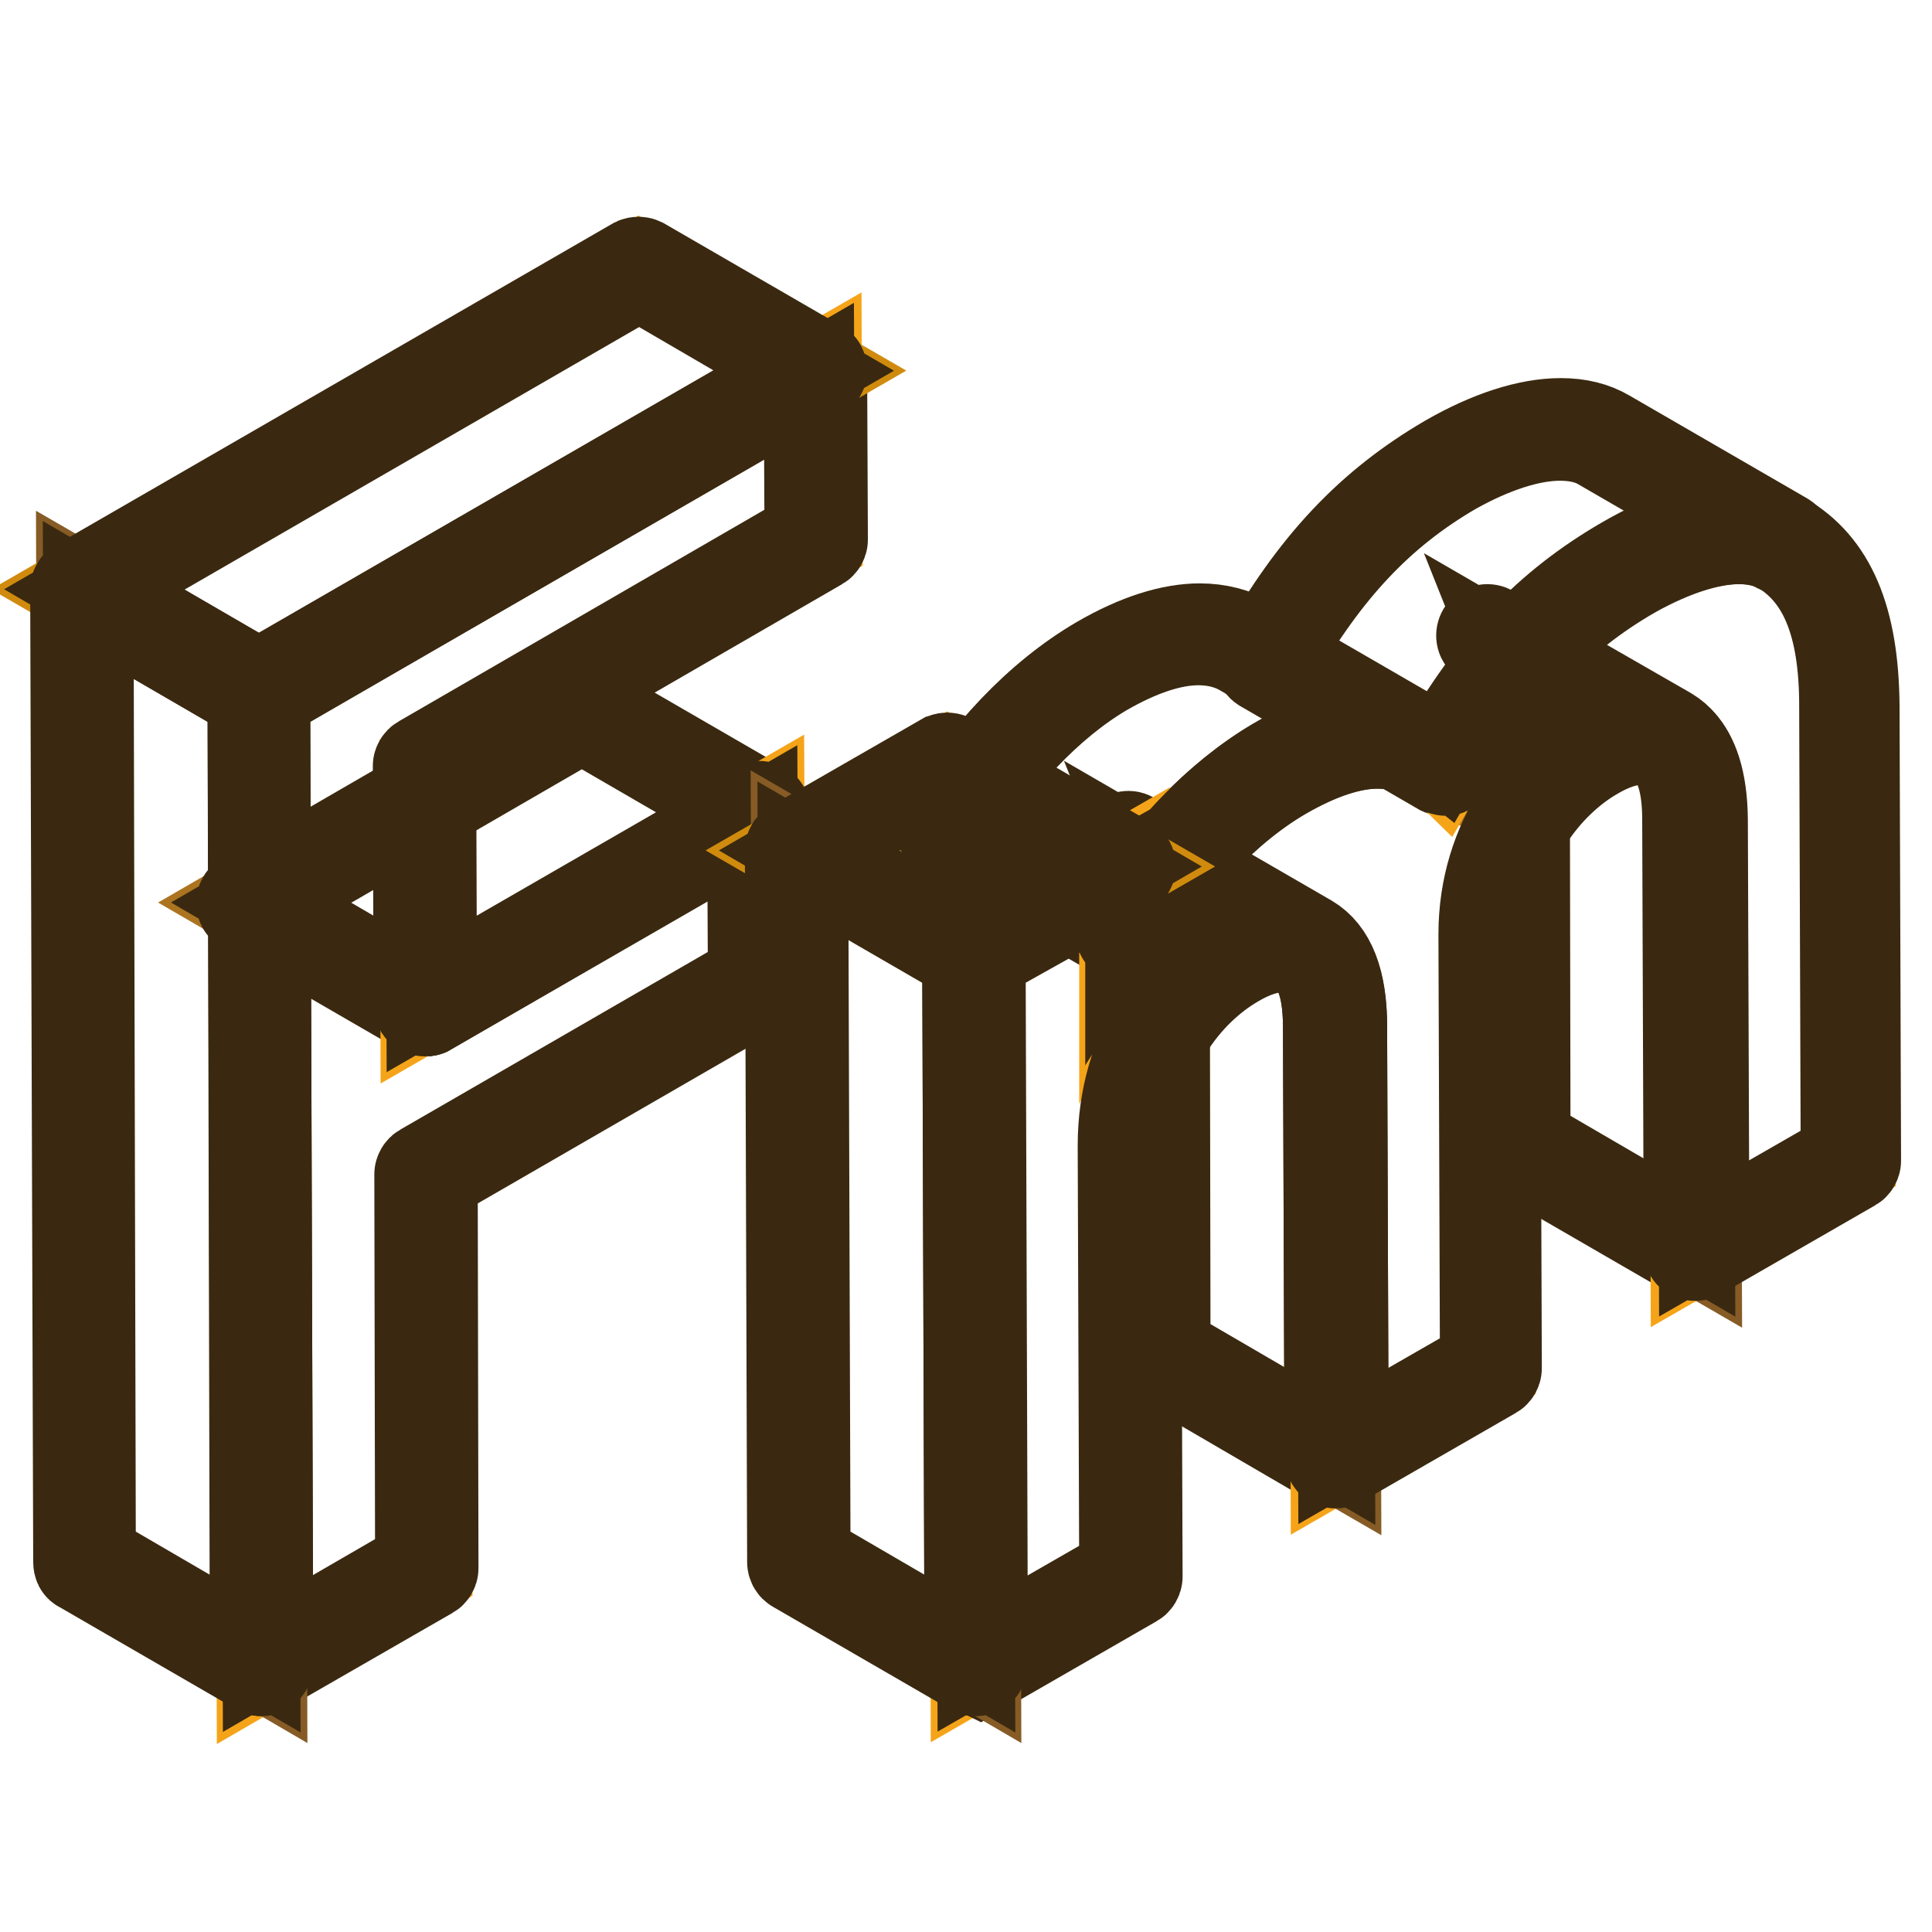
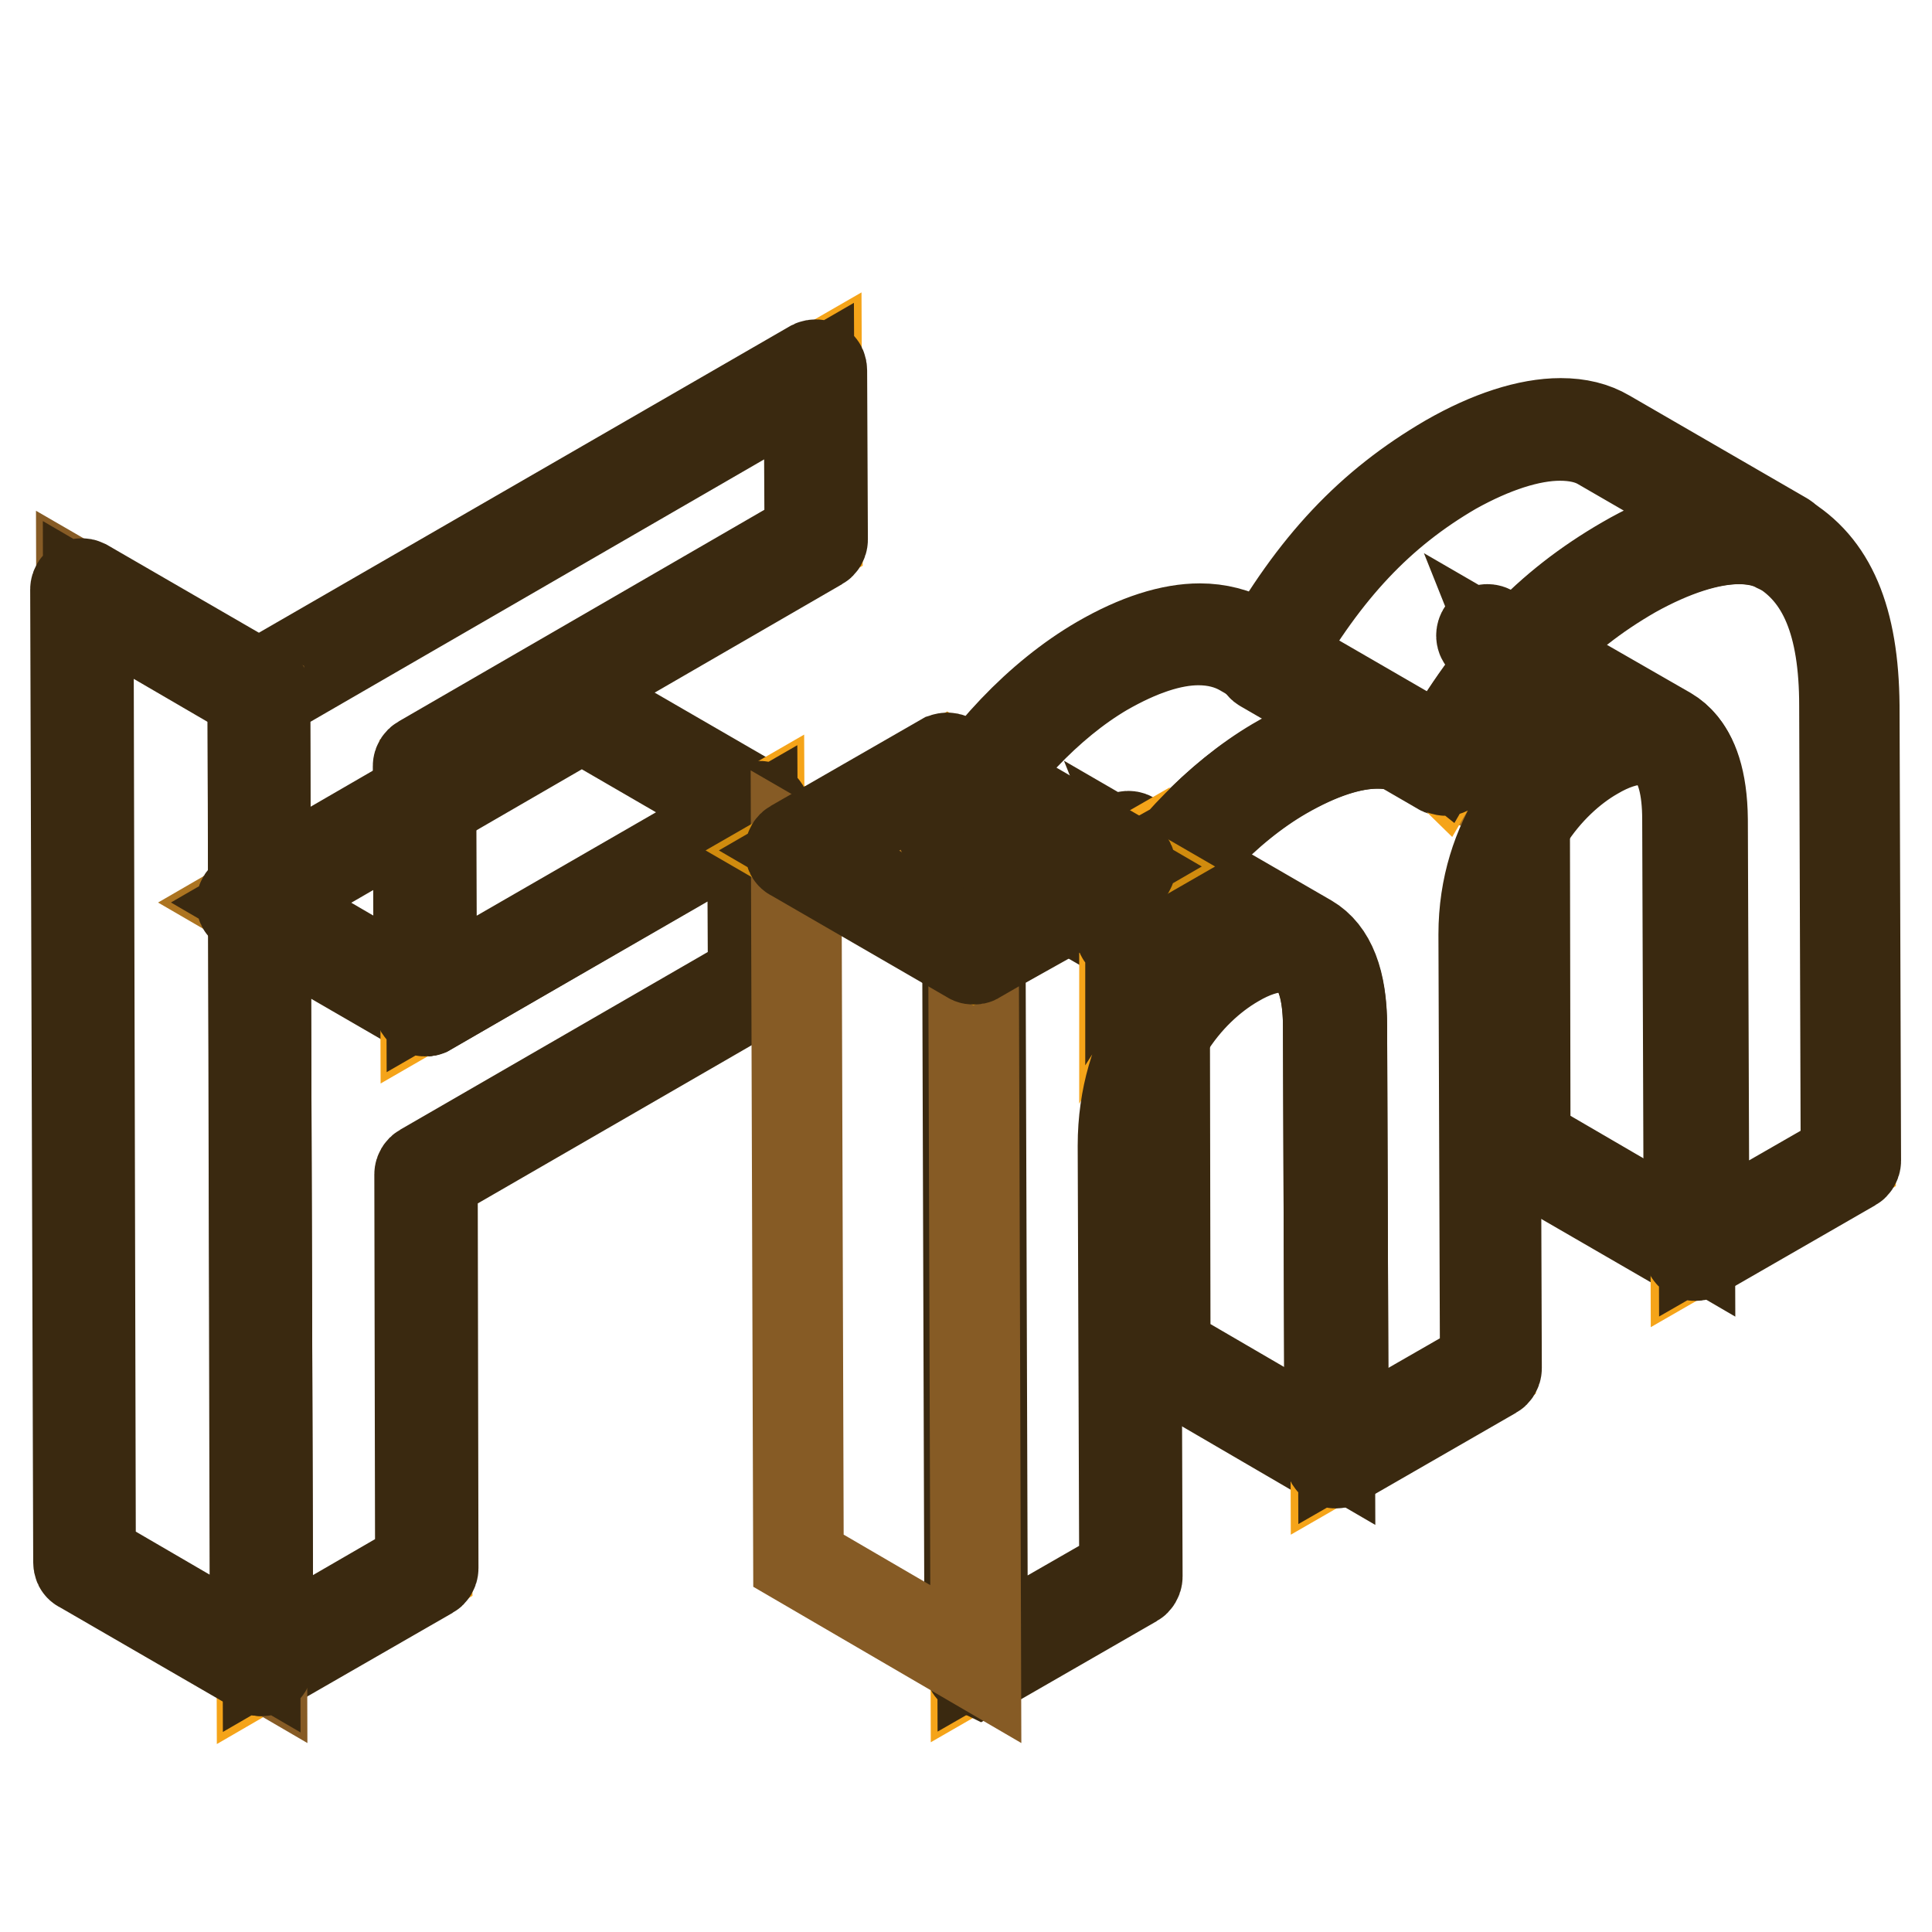
<svg xmlns="http://www.w3.org/2000/svg" version="1.1" x="0px" y="0px" viewBox="0 0 256 256" enable-background="new 0 0 256 256" xml:space="preserve">
  <g>
    <path stroke-width="12" fill-opacity="0" stroke="#ac7421" d="M56.3,133.2l-23.4-13.6L77.1,94l23.5,13.6L56.3,133.2z" />
    <path stroke-width="12" fill-opacity="0" stroke="#3a2910" d="M56.3,134c-0.1,0-0.3,0-0.4-0.1l-23.5-13.6c-0.3-0.1-0.4-0.4-0.4-0.7s0.2-0.6,0.4-0.7l44.2-25.6 c0.3-0.1,0.6-0.1,0.8,0l23.5,13.6c0.2,0.1,0.4,0.4,0.4,0.7s-0.2,0.6-0.4,0.7l-44.2,25.6C56.6,134,56.5,134,56.3,134L56.3,134z  M34.6,119.6l21.8,12.7l42.6-24.6L77.1,95L34.6,119.6z" />
    <path stroke-width="12" fill-opacity="0" stroke="#f5a419" d="M108.2,49.1l0.1,22.4l-52,30l0.1,31.7l44.2-25.5l0.1,22.4l-44.2,25.6l0.1,52.3l-21.9,12.7L34.3,91.7 L108.2,49.1z" />
    <path stroke-width="12" fill-opacity="0" stroke="#3a2910" d="M34.7,221.4c-0.1,0-0.3,0-0.4-0.1c-0.3-0.1-0.4-0.4-0.4-0.7L33.5,91.7c0-0.3,0.2-0.6,0.4-0.7l73.8-42.6 c0.2-0.1,0.6-0.1,0.8,0c0.3,0.1,0.4,0.4,0.4,0.7l0.1,22.4c0,0.3-0.2,0.6-0.4,0.7L57.1,102l0.1,29.7l43-24.8c0.3-0.1,0.6-0.1,0.8,0 c0.2,0.1,0.4,0.4,0.4,0.7l0.1,22.4c0,0.3-0.2,0.6-0.4,0.7l-43.8,25.3l0.1,51.8c0,0.3-0.2,0.6-0.4,0.7l-21.9,12.6 C35,221.3,34.8,221.4,34.7,221.4z M35.1,92.2l0.4,126.9l20.2-11.7l-0.1-51.8c0-0.3,0.2-0.6,0.4-0.7l43.8-25.3l-0.1-20.5l-43,24.8 c-0.3,0.1-0.6,0.1-0.8,0c-0.2-0.1-0.4-0.4-0.4-0.7l-0.1-31.7c0-0.3,0.2-0.6,0.4-0.7l51.5-29.8l-0.1-20.5L35.1,92.2z" />
    <path stroke-width="12" fill-opacity="0" stroke="#865b25" d="M34.7,220.5l-23.5-13.7L10.8,78.1l23.5,13.6L34.7,220.5z" />
-     <path stroke-width="12" fill-opacity="0" stroke="#d08b0e" d="M34.3,91.7L10.8,78.1l73.8-42.6l23.5,13.6L34.3,91.7z" />
    <path stroke-width="12" fill-opacity="0" stroke="#3a2910" d="M34.7,221.4c-0.1,0-0.3,0-0.4-0.1l-23.5-13.6c-0.3-0.1-0.4-0.4-0.4-0.7L10,78.1c0-0.3,0.2-0.6,0.4-0.7 c0.2-0.1,0.6-0.1,0.8,0L34.7,91c0.3,0.1,0.4,0.4,0.4,0.7l0.4,128.7v0.1C35.5,221,35.1,221.4,34.7,221.4z M12,206.4l21.8,12.7 L33.5,92.2L11.7,79.5L12,206.4z" />
-     <path stroke-width="12" fill-opacity="0" stroke="#3a2910" d="M34.3,92.5c-0.1,0-0.3,0-0.4-0.1L10.4,78.8c-0.3-0.1-0.4-0.4-0.4-0.7c0-0.3,0.2-0.6,0.4-0.7l73.8-42.6 c0.2-0.1,0.6-0.1,0.8,0l23.5,13.6c0.3,0.1,0.4,0.4,0.4,0.7c0,0.3-0.2,0.6-0.4,0.7L34.7,92.4C34.6,92.5,34.4,92.5,34.3,92.5z  M12.5,78.1l21.8,12.7l72.2-41.7L84.7,36.4L12.5,78.1z" />
-     <path stroke-width="12" fill-opacity="0" stroke="#865b25" d="M224.6,108.5c0-6-1.6-9.3-3.9-10.7l-23.5-13.6c2.4,1.4,3.9,4.6,3.9,10.7l0.2,57l23.5,13.6L224.6,108.5 L224.6,108.5z M176.8,136c0-6-1.6-9.3-3.9-10.7l-23.5-13.6c2.4,1.4,3.9,4.6,3.9,10.7l0.2,57L177,193L176.8,136z" />
    <path stroke-width="12" fill-opacity="0" stroke="#3a2910" d="M224.7,166.3c-0.1,0-0.3,0-0.4-0.1l-23.5-13.6c-0.2-0.1-0.4-0.4-0.4-0.7l-0.2-57c0-5.2-1.2-8.6-3.5-10 c-0.4-0.2-0.5-0.7-0.3-1.1c0.2-0.4,0.7-0.5,1.1-0.3L221,97c2.9,1.7,4.4,5.5,4.4,11.4l0.2,57c0,0.3-0.2,0.6-0.4,0.7 C225,166.3,224.9,166.3,224.7,166.3L224.7,166.3z M202.1,151.3l21.8,12.7l-0.2-55.5c0-5.2-1.2-8.6-3.5-10l-19.5-11.3 c0.8,2,1.2,4.5,1.3,7.7L202.1,151.3z M177,193.8c-0.1,0-0.3,0-0.4-0.1l-23.5-13.7c-0.3-0.1-0.4-0.4-0.4-0.7l-0.1-57 c0-5.2-1.2-8.6-3.5-10c-0.4-0.2-0.5-0.7-0.3-1.1c0.2-0.4,0.8-0.5,1.1-0.3l23.5,13.6c2.9,1.7,4.4,5.5,4.4,11.4l0.2,57 c0,0.3-0.2,0.6-0.4,0.7C177.3,193.8,177.1,193.8,177,193.8L177,193.8z M154.4,178.9l21.8,12.7L176,136c0-5.2-1.2-8.6-3.5-10 L153,114.7c0.8,2,1.2,4.5,1.3,7.7L154.4,178.9z" />
    <path stroke-width="12" fill-opacity="0" stroke="#ac7421" d="M212.5,58.2c-4.6-2.6-12-1.4-20.2,3.3c-10.2,5.9-17.6,13.8-24.5,26.1l23.5,13.6 c6.9-12.3,14.3-20.2,24.5-26.1c8.2-4.7,15.6-5.9,20.2-3.3L212.5,58.2z" />
    <path stroke-width="12" fill-opacity="0" stroke="#ac7421" d="M165.2,85.6l23.5,13.6c-5-2.9-11.5-1.9-19.2,2.6c-7.5,4.4-15.1,12.2-20.4,21.6l-23.5-13.6 c5.3-9.4,12.9-17.2,20.4-21.6C153.8,83.7,160.3,82.7,165.2,85.6L165.2,85.6z" />
    <path stroke-width="12" fill-opacity="0" stroke="#3a2910" d="M191.3,102.1c-0.1,0-0.3,0-0.4-0.1l-23.5-13.6c-0.4-0.2-0.5-0.7-0.3-1.1c7-12.5,14.5-20.4,24.8-26.4 c5.4-3.1,10.6-4.8,14.9-4.8c2.4,0,4.4,0.5,6.1,1.5l23.5,13.6c0.4,0.2,0.5,0.7,0.3,1.1c-0.2,0.4-0.7,0.5-1.1,0.3 c-1.4-0.8-3.2-1.2-5.3-1.2c-4,0-8.9,1.6-14.1,4.5c-10.1,5.8-17.4,13.6-24.2,25.8c-0.1,0.2-0.3,0.3-0.5,0.4 C191.4,102.1,191.3,102.1,191.3,102.1L191.3,102.1z M168.9,87.3l22,12.8c6.9-12.1,14.2-19.8,24.4-25.7c5.5-3.2,10.8-4.9,15.2-4.8 l-18.5-10.7c-1.4-0.8-3.2-1.2-5.3-1.2c-4,0-8.9,1.6-14.1,4.5C182.8,67.9,175.7,75.5,168.9,87.3z" />
    <path stroke-width="12" fill-opacity="0" stroke="#3a2910" d="M149.1,124.3c-0.1,0-0.3,0-0.4-0.1l-23.5-13.6c-0.4-0.2-0.5-0.7-0.3-1.1c5.3-9.4,12.9-17.3,20.8-21.9 c5-2.9,9.5-4.3,13.3-4.3c2.4,0,4.7,0.6,6.7,1.7l23.5,13.6c0.4,0.2,0.5,0.7,0.3,1.1c-0.2,0.4-0.7,0.5-1.1,0.3 c-1.7-1-3.7-1.5-5.9-1.5c-3.6,0-7.8,1.4-12.5,4.1c-7.6,4.4-15,12.2-20.1,21.3c-0.1,0.2-0.3,0.3-0.5,0.4 C149.2,124.3,149.1,124.3,149.1,124.3L149.1,124.3z M126.7,109.5l22,12.8c5.3-9,12.7-16.7,20.3-21.2c5.1-3,9.8-4.4,13.7-4.3 l-18-10.5c-1.7-1-3.7-1.5-5.9-1.5c-3.6,0-7.8,1.4-12.5,4.1C139,93.2,131.9,100.7,126.7,109.5L126.7,109.5z" />
    <path stroke-width="12" fill-opacity="0" stroke="#f5a419" d="M215.8,75.1c8.2-4.7,15.6-5.9,20.2-3.3c6.6,3.8,9,11.3,9,21.6l0.2,60.3l-20.5,11.8l-0.2-57 c0-12.8-7.1-13.1-13.6-9.4c-6.3,3.6-13.7,12.3-13.6,24.6l0.2,57.5L177,193l-0.2-57c0-12.8-7.1-13.1-13.6-9.4s-13.7,12.3-13.6,25.1 l0.2,57l-20.5,11.8l-0.3-94.3l20-11.5l0,8.7c5.3-9.4,12.9-17.2,20.4-21.6c9.1-5.3,16.5-5.7,21.7-0.6 C198.2,88.9,205.6,81,215.8,75.1L215.8,75.1z" />
    <path stroke-width="12" fill-opacity="0" stroke="#3a2910" d="M129.3,221.4c-0.1,0-0.3,0-0.4-0.1c-0.3-0.1-0.4-0.4-0.4-0.7l-0.3-94.3c0-0.3,0.2-0.6,0.4-0.7l20-11.5 c0.2-0.1,0.6-0.1,0.8,0c0.3,0.1,0.4,0.4,0.4,0.7l0,5.7c5.2-8.2,12.1-15.2,19.2-19.3c5-2.9,9.5-4.3,13.3-4.3c3.3,0,6.2,1.1,8.7,3.1 c6.9-12,14.2-19.7,24.3-25.5c5.4-3.1,10.5-4.8,14.8-4.8c2.4,0,4.4,0.5,6.1,1.5c6.4,3.7,9.4,10.8,9.5,22.3l0.2,60.3 c0,0.3-0.2,0.6-0.4,0.7l-20.5,11.8c-0.2,0.1-0.6,0.1-0.8,0c-0.3-0.1-0.4-0.4-0.4-0.7l-0.2-57c0-8.8-3.4-10.6-6.2-10.6 c-1.8,0-3.9,0.7-6.1,2c-6.1,3.5-13.3,11.9-13.2,23.8l0.2,57.5c0,0.3-0.2,0.6-0.4,0.7l-20.5,11.8c-0.3,0.1-0.6,0.1-0.8,0 c-0.2-0.1-0.4-0.4-0.4-0.7l-0.2-57c0-8.8-3.4-10.6-6.2-10.6c-1.8,0-3.9,0.7-6.1,2c-6.4,3.7-13.3,12.1-13.2,24.4l0.2,57 c0,0.3-0.2,0.6-0.4,0.7l-20.5,11.8C129.6,221.3,129.5,221.4,129.3,221.4L129.3,221.4z M129.9,126.7l0.3,92.4l18.8-10.8l-0.2-56.5 c0-13,7.2-21.9,14.1-25.8c2.5-1.4,4.9-2.2,7-2.2c2.9,0,7.9,1.6,7.9,12.3l0.2,55.5l18.8-10.8l-0.2-57c0-12.7,7.5-21.5,14.1-25.3 c2.5-1.4,4.9-2.2,7-2.2c2.9,0,7.8,1.6,7.9,12.3l0.2,55.5l18.8-10.8l-0.2-59.8c0-10.9-2.8-17.5-8.6-20.9c-1.4-0.8-3.2-1.2-5.3-1.2 c-4,0-8.9,1.6-14.1,4.5c-10.1,5.8-17.4,13.6-24.2,25.8c-0.1,0.2-0.4,0.4-0.6,0.4c-0.2,0-0.5-0.1-0.7-0.2c-2.3-2.2-5-3.4-8.3-3.4 c-3.6,0-7.8,1.4-12.5,4.1c-7.6,4.4-15,12.2-20.1,21.3c-0.2,0.3-0.6,0.5-0.9,0.4c-0.4-0.1-0.6-0.4-0.6-0.8l0-7.2L129.9,126.7 L129.9,126.7z" />
    <path stroke-width="12" fill-opacity="0" stroke="#865b25" d="M129.3,220.5l-23.5-13.7l-0.3-94.3l23.5,13.6L129.3,220.5z" />
    <path stroke-width="12" fill-opacity="0" stroke="#d08b0e" d="M129,126.3l-23.5-13.6l20-11.5l23.5,13.6L129,126.3z" />
-     <path stroke-width="12" fill-opacity="0" stroke="#3a2910" d="M129.3,221.4c-0.1,0-0.3,0-0.4-0.1l-23.5-13.6c-0.2-0.1-0.4-0.4-0.4-0.7l-0.3-94.3c0-0.3,0.2-0.6,0.4-0.7 c0.2-0.1,0.6-0.1,0.8,0l23.5,13.6c0.3,0.1,0.4,0.4,0.4,0.7l0.3,94.2v0.1C130.2,221,129.8,221.4,129.3,221.4z M106.7,206.4 l21.8,12.7l-0.3-92.4l-21.8-12.7L106.7,206.4z" />
    <path stroke-width="12" fill-opacity="0" stroke="#3a2910" d="M129,127.1c-0.1,0-0.3,0-0.4-0.1l-23.5-13.6c-0.3-0.1-0.4-0.4-0.4-0.7c0-0.3,0.2-0.6,0.4-0.7l20-11.5 c0.3-0.1,0.6-0.1,0.8,0l23.5,13.6c0.3,0.1,0.4,0.4,0.4,0.7c0,0.3-0.2,0.6-0.4,0.7l-20,11.5C129.3,127.1,129.2,127.1,129,127.1z  M107.2,112.7l21.8,12.7l18.3-10.6l-21.8-12.7L107.2,112.7z" />
  </g>
</svg>